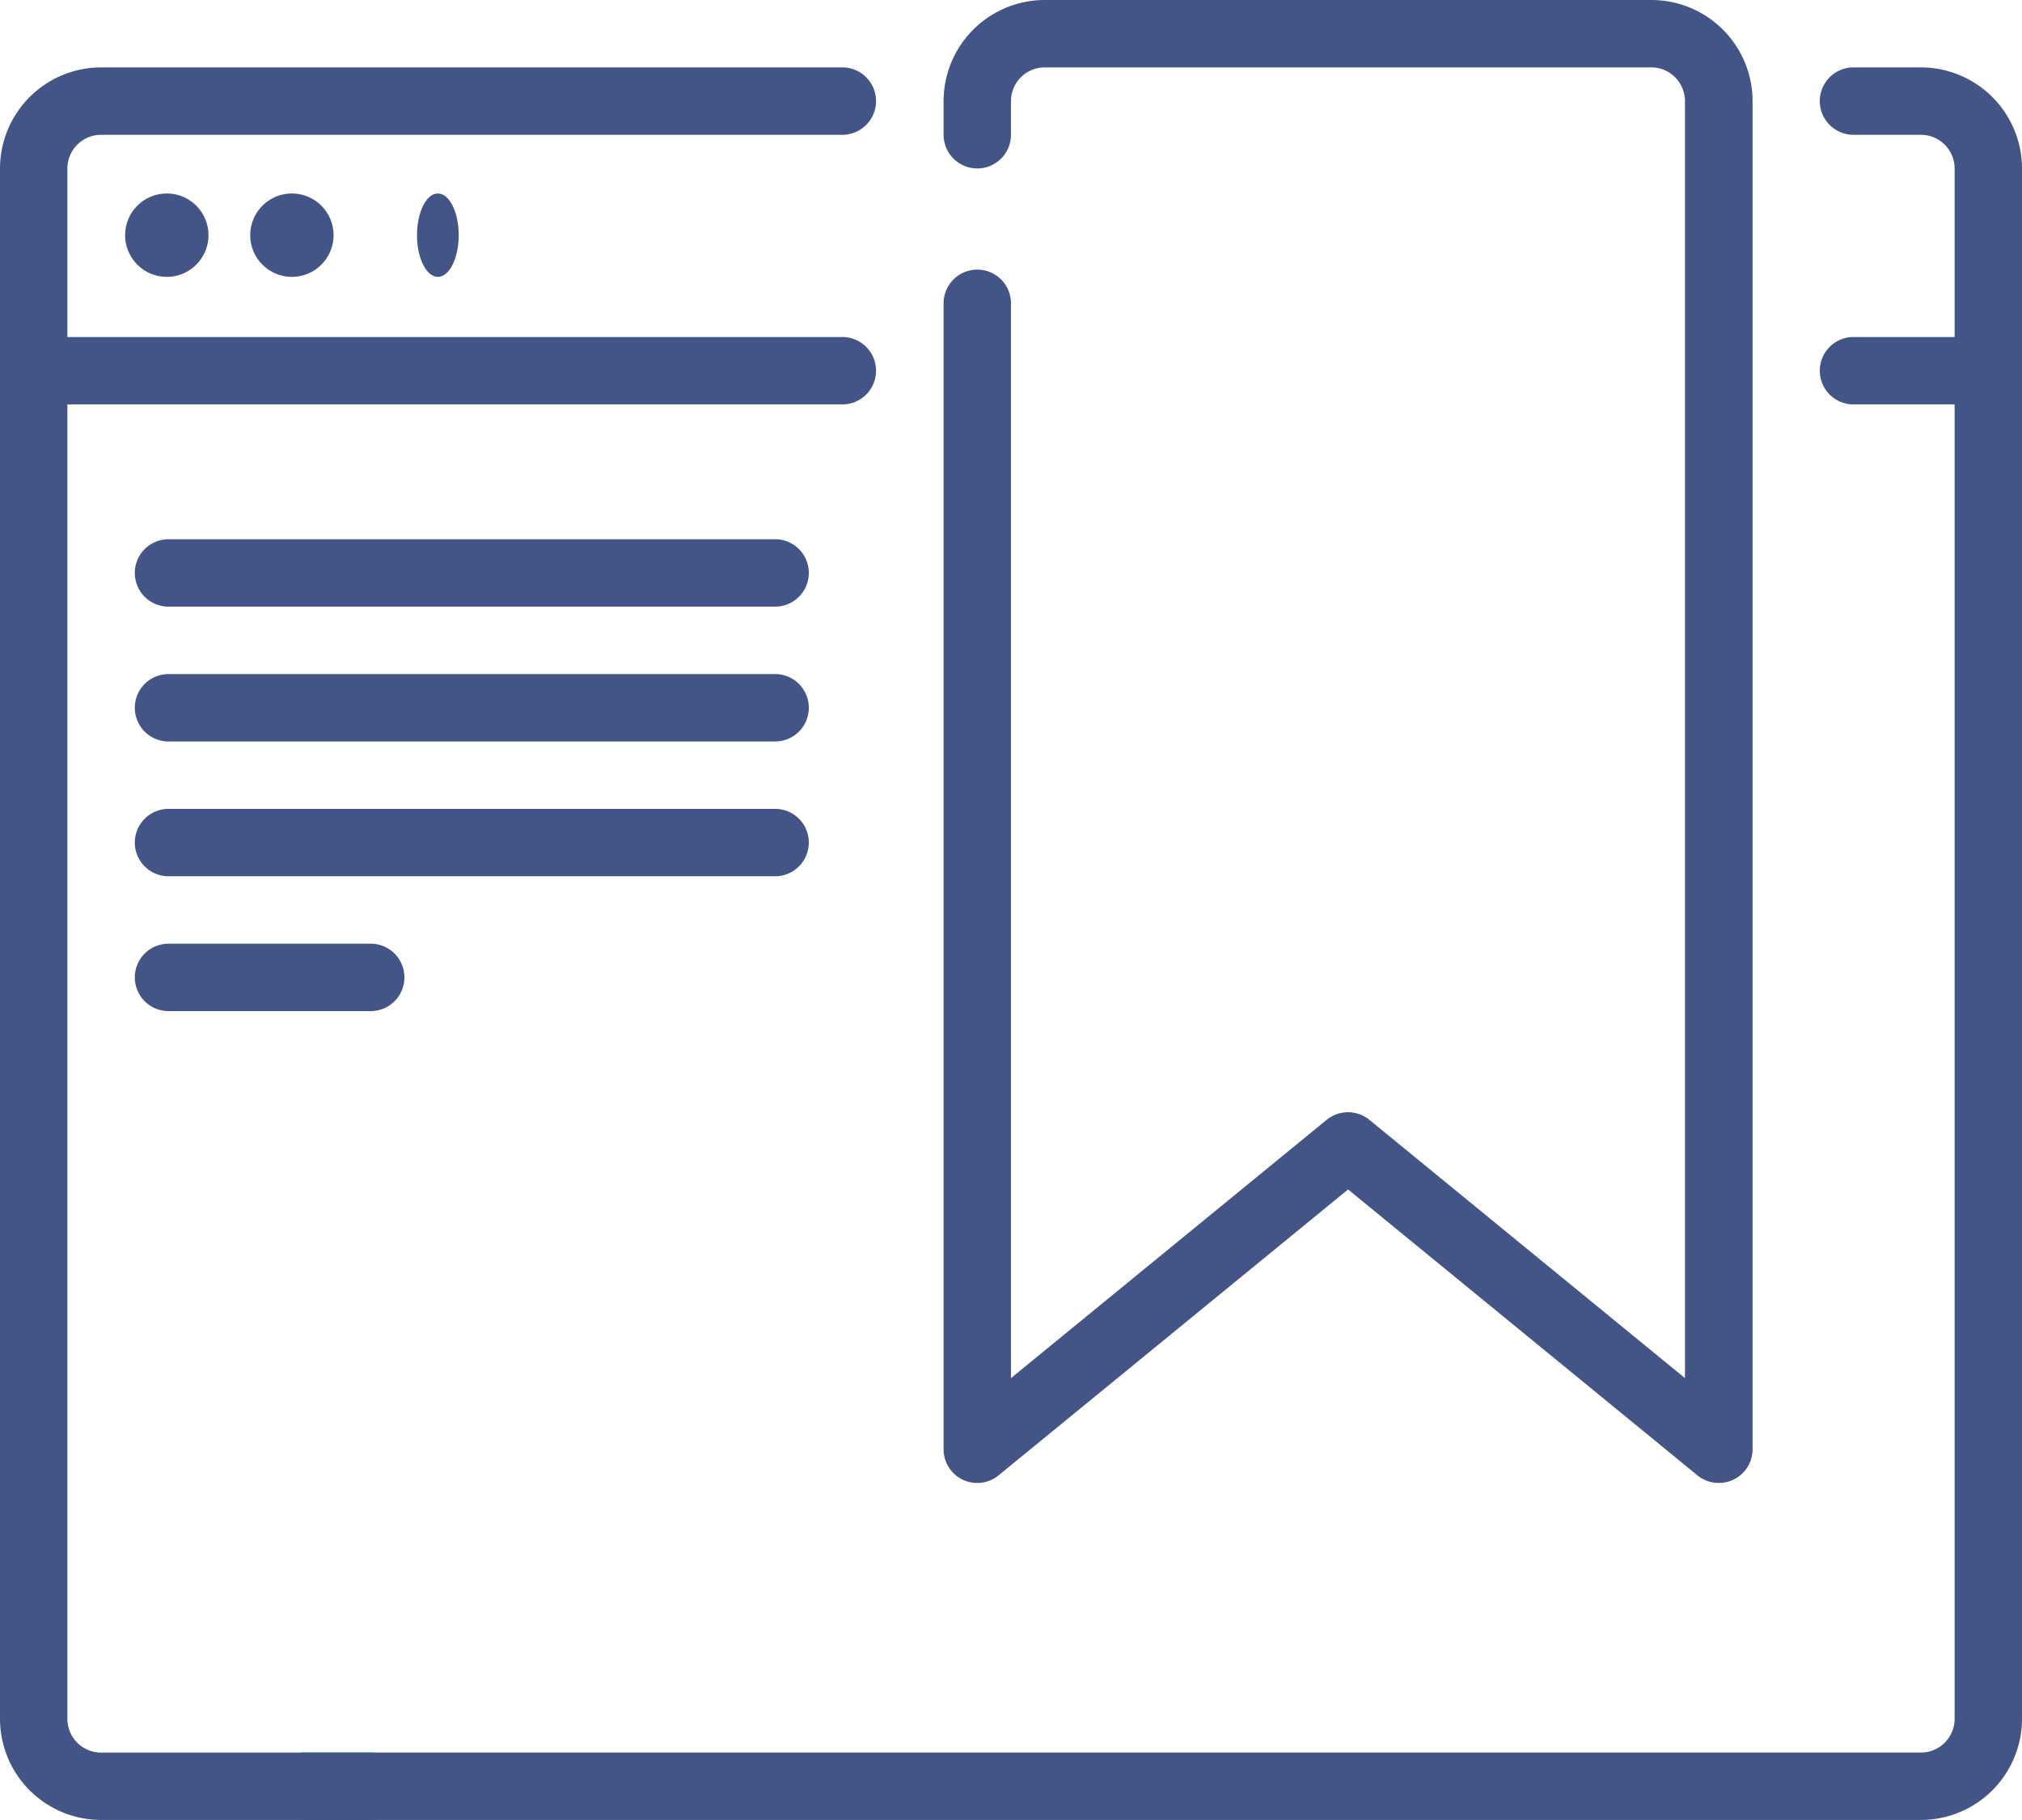
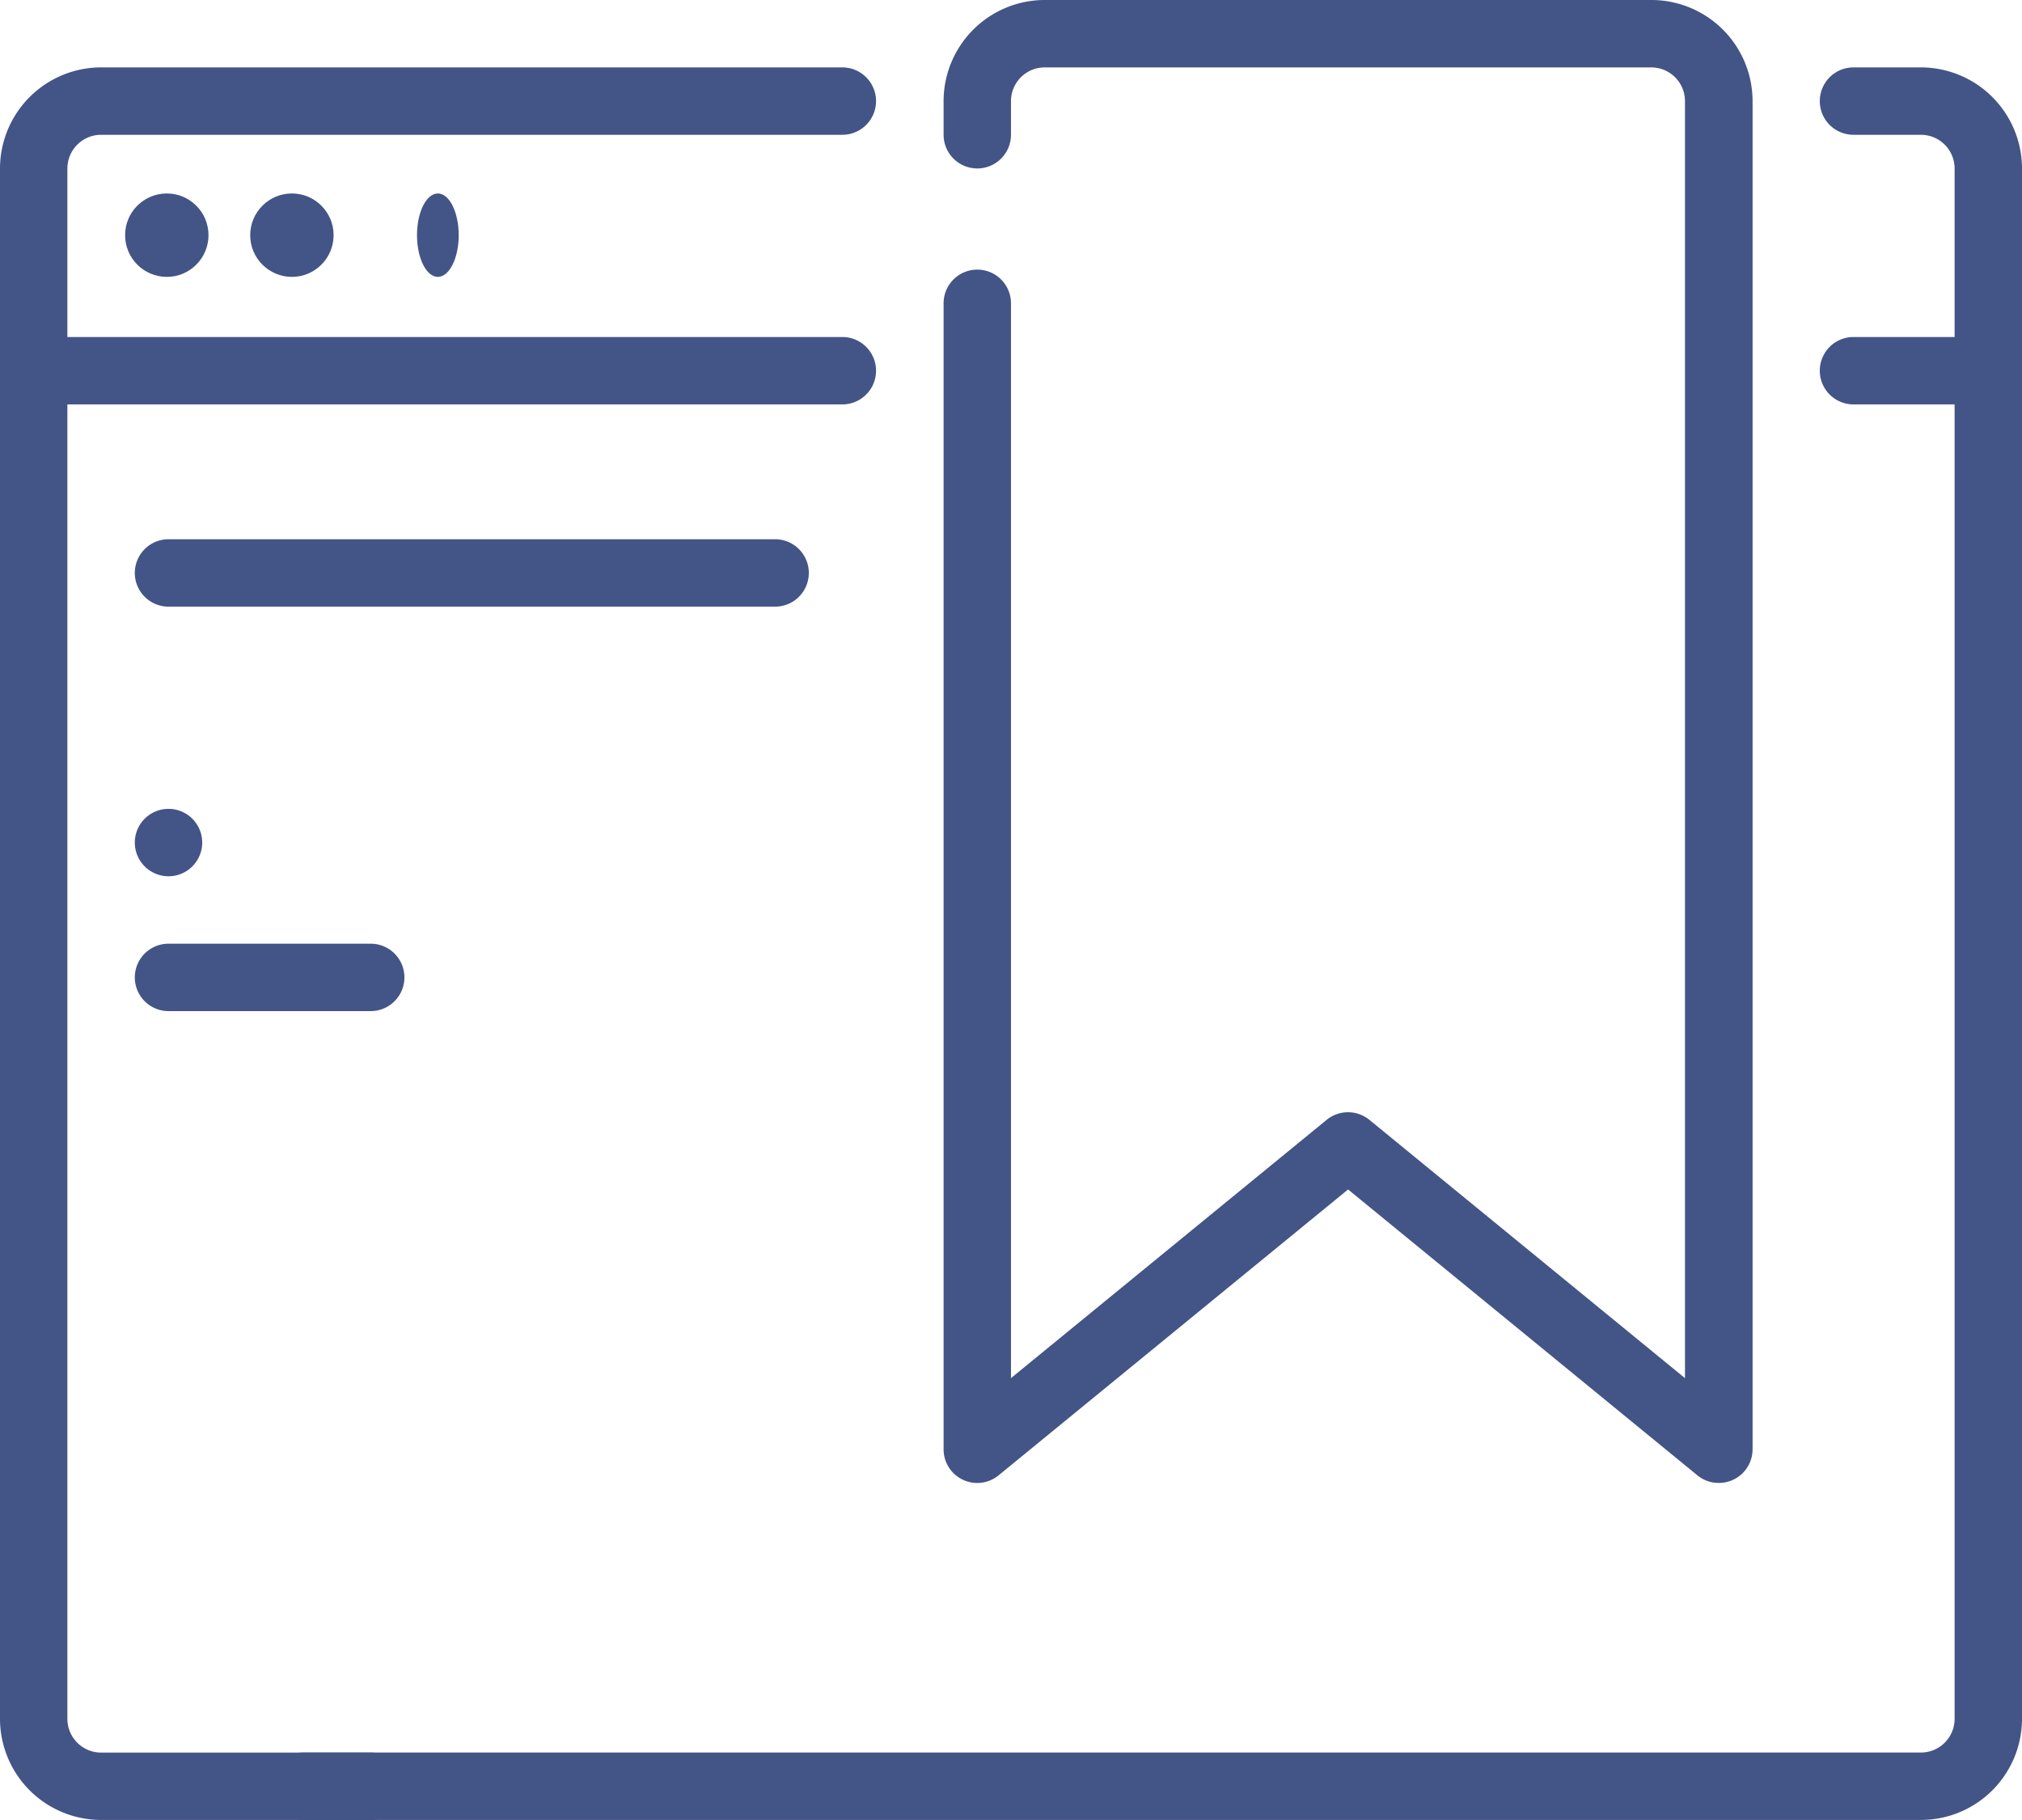
<svg xmlns="http://www.w3.org/2000/svg" width="48.489" height="43.64" viewBox="0 0 48.489 43.64">
  <g id="website_bookmark_favorite_site" transform="translate(-1 -1)">
    <g id="Group_722" data-name="Group 722" transform="translate(1 2.616)">
      <g id="response_time_2_" transform="translate(0 0)">
        <ellipse id="Ellipse_117" data-name="Ellipse 117" cx="0.5" cy="1" rx="0.5" ry="1" transform="translate(10 3.023)" fill="#435487" />
        <circle id="Ellipse_118" data-name="Ellipse 118" cx="1" cy="1" r="1" transform="translate(6 3.023)" fill="#435487" />
        <circle id="Ellipse_119" data-name="Ellipse 119" cx="1" cy="1" r="1" transform="translate(3 3.023)" fill="#435487" />
        <path id="Path_1944" data-name="Path 1944" d="M32.041,7.616H28.808a.808.808,0,1,1,0-1.616h3.233a.808.808,0,0,1,0,1.616Z" transform="translate(15.64 0.465)" fill="#435487" />
        <path id="Path_1945" data-name="Path 1945" d="M21.2,7.616H1.808A.808.808,0,0,1,1.808,6H21.2a.808.808,0,1,1,0,1.616Z" transform="translate(-1 0.465)" fill="#435487" />
        <path id="Path_1946" data-name="Path 1946" d="M9.89,44.023H3.424A2.427,2.427,0,0,1,1,41.6V4.424A2.427,2.427,0,0,1,3.424,2H21.2a.808.808,0,1,1,0,1.616H3.424a.809.809,0,0,0-.808.808V41.6a.809.809,0,0,0,.808.808H9.89a.808.808,0,1,1,0,1.616Z" transform="translate(-1 -2)" fill="#435487" />
        <path id="Path_1947" data-name="Path 1947" d="M44.6,44.023H5.808a.808.808,0,1,1,0-1.616H44.6a.809.809,0,0,0,.808-.808V4.424a.809.809,0,0,0-.808-.808H42.983a.808.808,0,1,1,0-1.616H44.6a2.427,2.427,0,0,1,2.424,2.424V41.6A2.427,2.427,0,0,1,44.6,44.023Z" transform="translate(1.465 -2)" fill="#435487" />
      </g>
    </g>
    <g id="Group_723" data-name="Group 723" transform="translate(4.233 23.628)">
      <path id="Path_1948" data-name="Path 1948" d="M8.657,16.616H3.808a.808.808,0,0,1,0-1.616H8.657a.808.808,0,1,1,0,1.616Z" transform="translate(-3 -15)" fill="#435487" />
    </g>
    <g id="Group_724" data-name="Group 724" transform="translate(4.233 13.93)">
      <path id="Path_1949" data-name="Path 1949" d="M18.355,10.616H3.808A.808.808,0,0,1,3.808,9H18.355a.808.808,0,0,1,0,1.616Z" transform="translate(-3 -9)" fill="#435487" />
    </g>
    <g id="Group_725" data-name="Group 725" transform="translate(4.233 17.163)">
-       <path id="Path_1950" data-name="Path 1950" d="M18.355,12.616H3.808a.808.808,0,0,1,0-1.616H18.355a.808.808,0,0,1,0,1.616Z" transform="translate(-3 -11)" fill="#435487" />
-     </g>
+       </g>
    <g id="Group_726" data-name="Group 726" transform="translate(4.233 20.395)">
-       <path id="Path_1951" data-name="Path 1951" d="M18.355,14.616H3.808a.808.808,0,0,1,0-1.616H18.355a.808.808,0,0,1,0,1.616Z" transform="translate(-3 -13)" fill="#435487" />
+       <path id="Path_1951" data-name="Path 1951" d="M18.355,14.616H3.808a.808.808,0,0,1,0-1.616a.808.808,0,0,1,0,1.616Z" transform="translate(-3 -13)" fill="#435487" />
    </g>
    <g id="Group_727" data-name="Group 727" transform="translate(23.628 1)">
      <path id="Path_1952" data-name="Path 1952" d="M33.587,36.558a.8.8,0,0,1-.511-.183L24.7,29.521l-8.379,6.853A.807.807,0,0,1,15,35.75V8.273a.808.808,0,1,1,1.616,0V34.045l7.571-6.194a.811.811,0,0,1,1.023,0l7.569,6.194V3.424a.809.809,0,0,0-.808-.808H17.424a.809.809,0,0,0-.808.808v.807a.808.808,0,0,1-1.616,0V3.424A2.427,2.427,0,0,1,17.424,1H31.971A2.427,2.427,0,0,1,34.4,3.424V35.75a.808.808,0,0,1-.808.808Z" transform="translate(-15 -1)" fill="#435487" />
    </g>
  </g>
</svg>